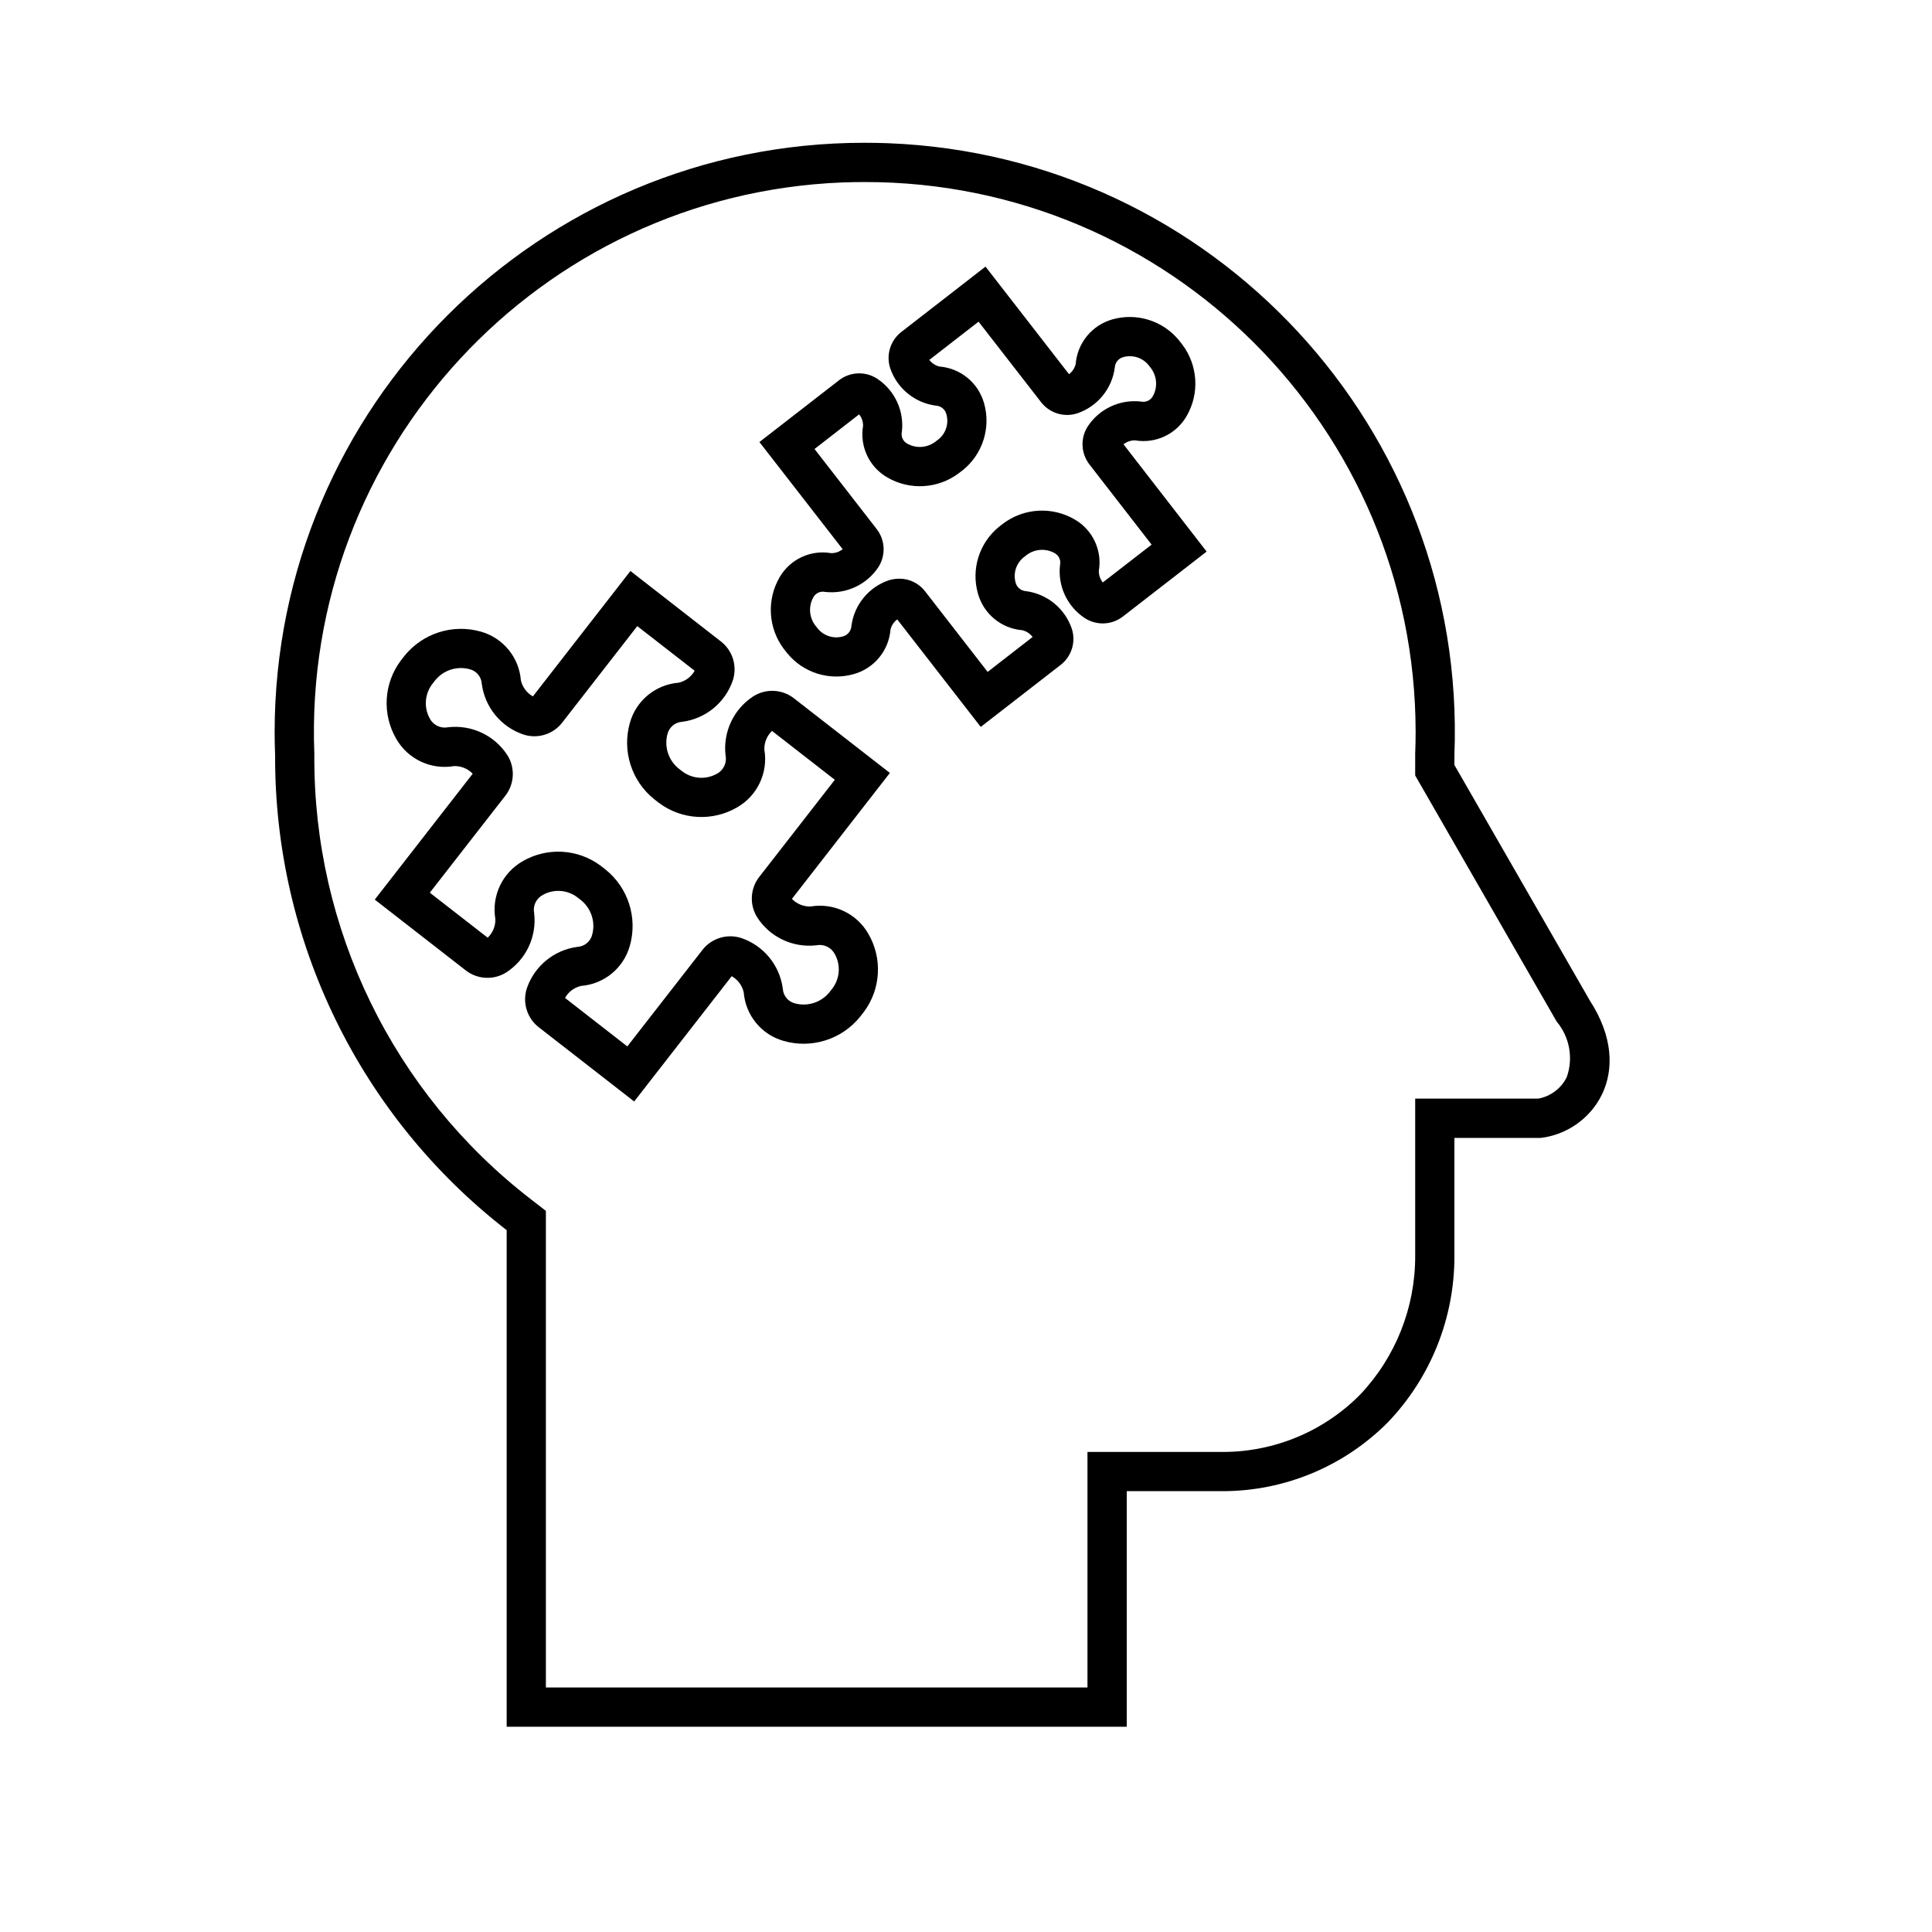
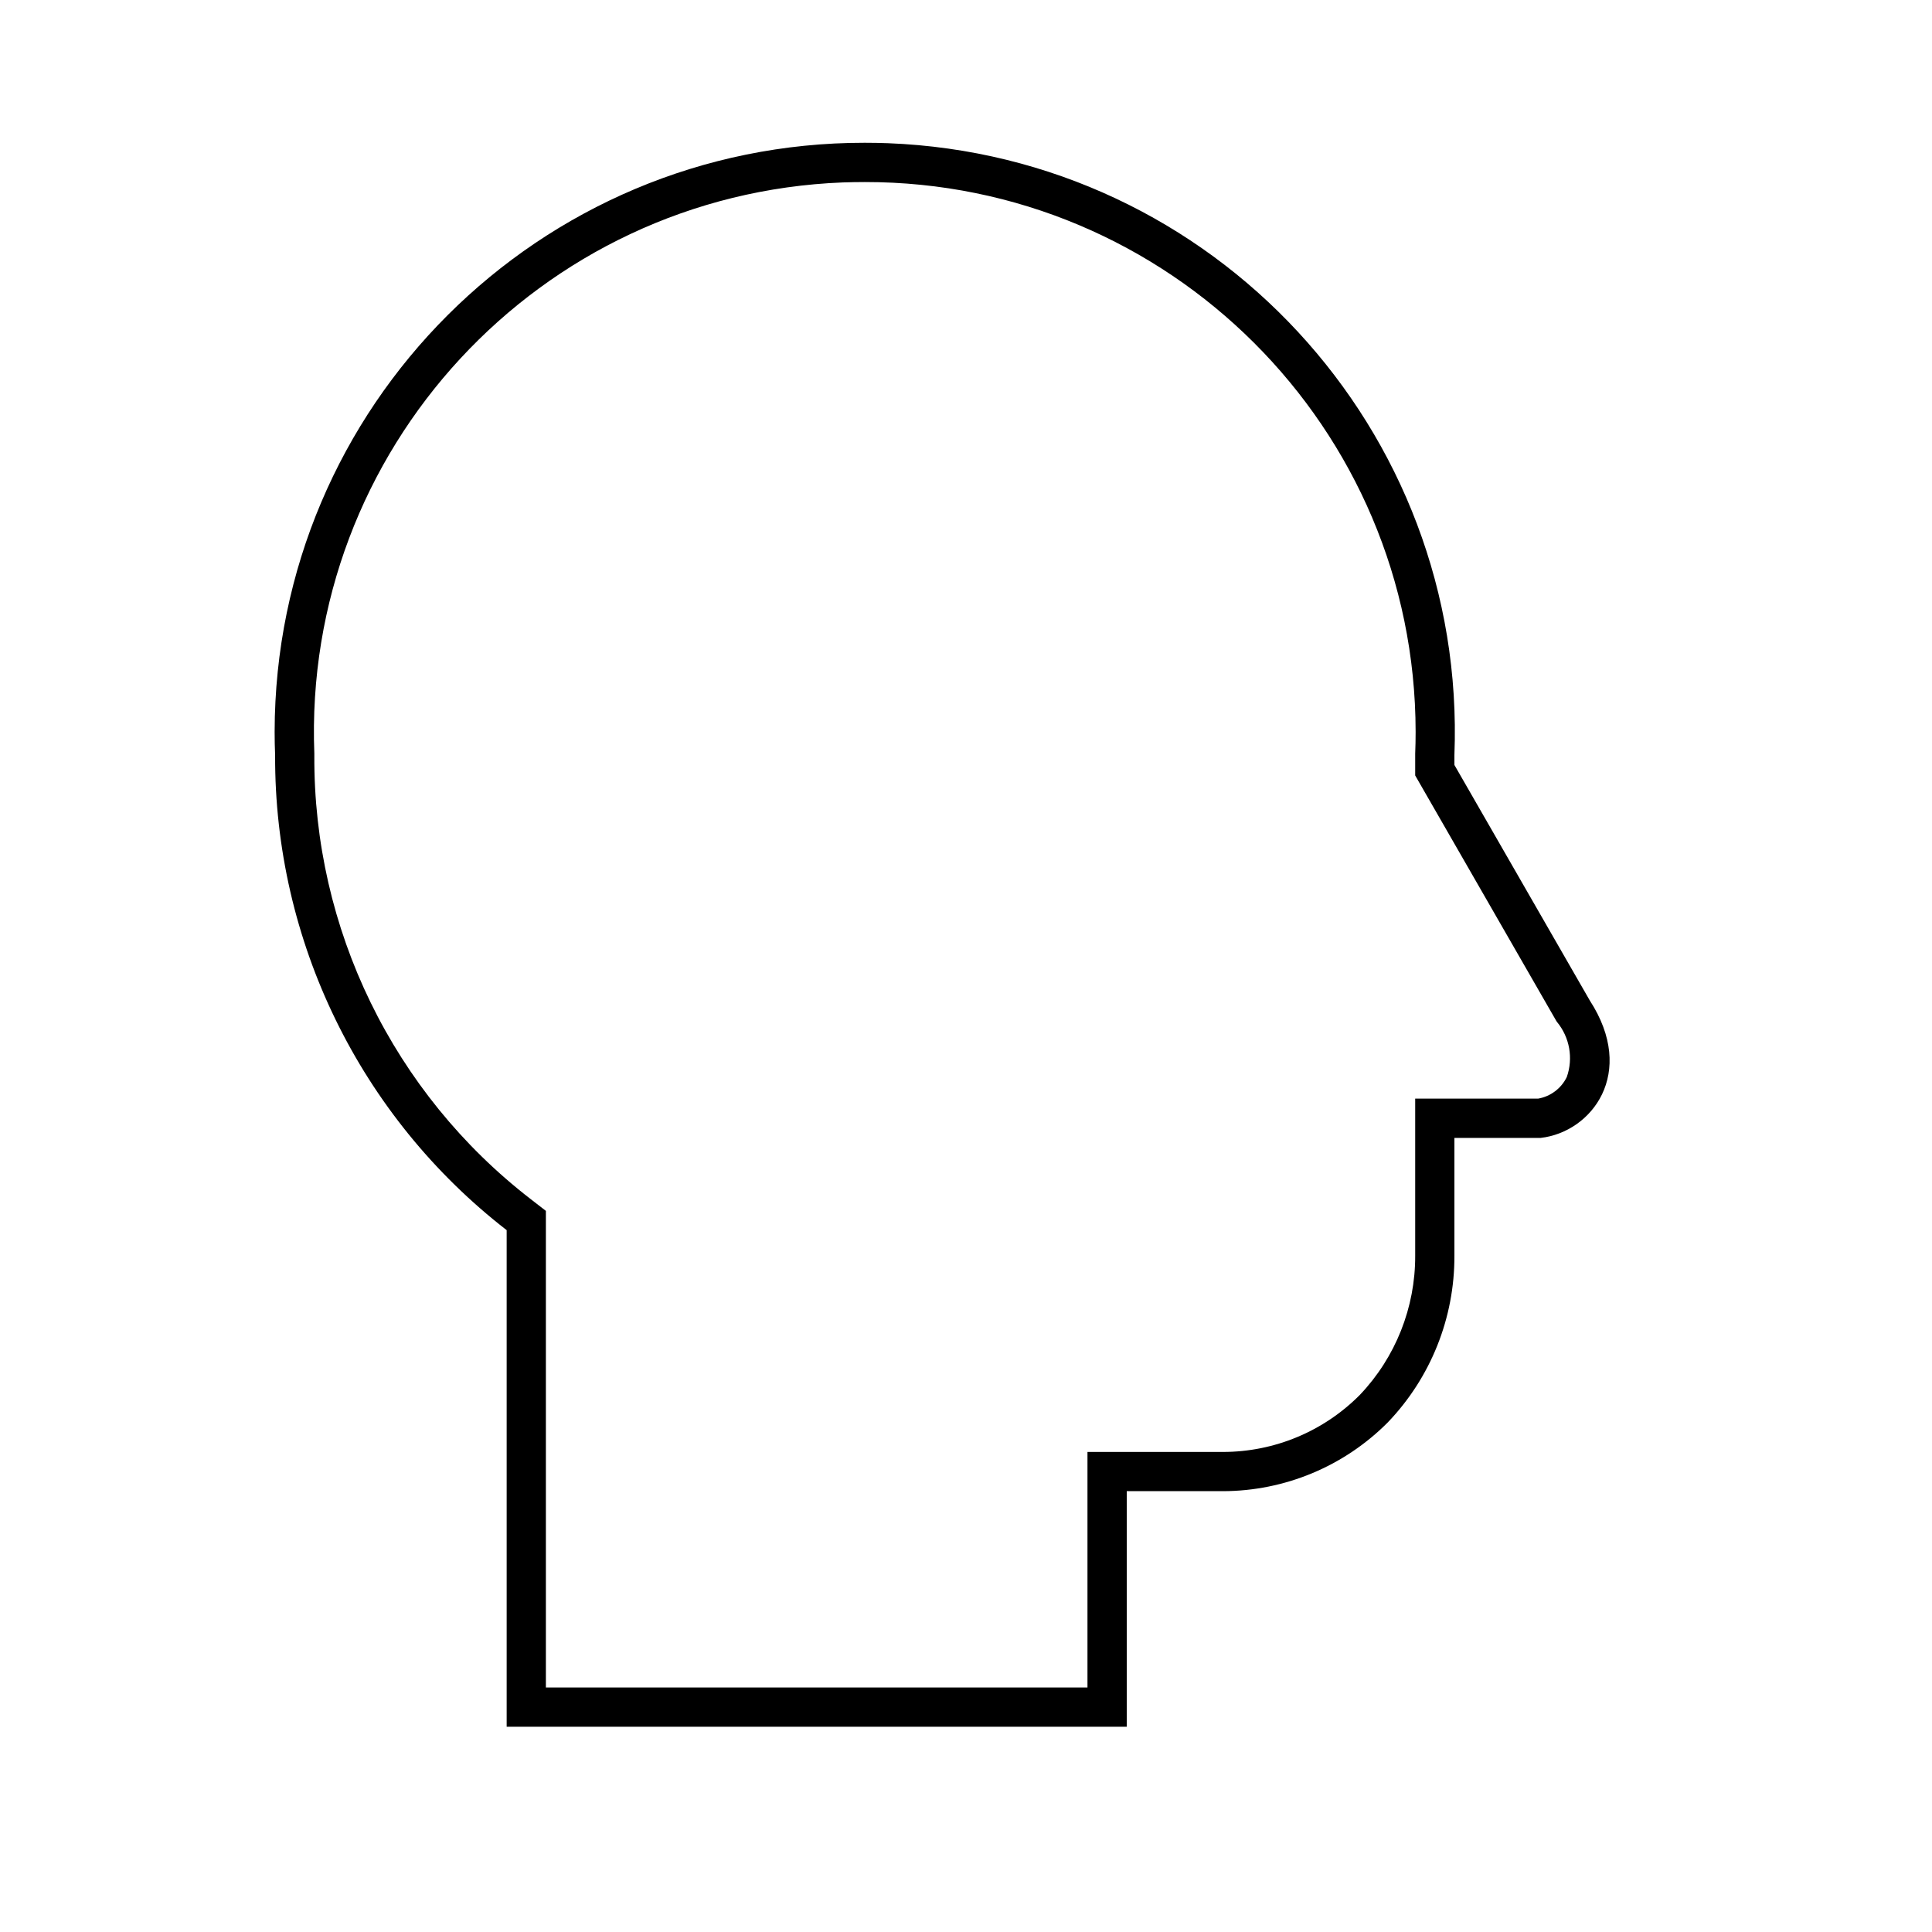
<svg xmlns="http://www.w3.org/2000/svg" width="40" height="40" xml:space="preserve" overflow="hidden">
  <g>
    <g>
      <g>
        <g>
          <g>
            <path d="M17.904 3.769C24.197 3.763 29.303 8.859 29.309 15.152 29.309 15.303 29.306 15.454 29.3 15.605L29.3 15.62 29.3 16.055 29.408 16.243 32.211 21.119 32.222 21.138 32.234 21.156C32.498 21.475 32.576 21.908 32.439 22.298 32.325 22.534 32.103 22.701 31.845 22.746L29.3 22.746 29.3 25.997C29.304 27.068 28.895 28.1 28.157 28.877 27.407 29.635 26.385 30.061 25.319 30.061L22.515 30.061 22.515 34.938 11.302 34.938 11.302 25.07 10.987 24.826C8.142 22.628 6.486 19.229 6.508 15.635L6.508 15.62 6.508 15.605C6.263 9.318 11.162 4.022 17.451 3.777 17.602 3.772 17.753 3.769 17.904 3.769M17.904 2.956C11.163 2.95 5.693 8.41 5.686 15.152 5.686 15.313 5.689 15.474 5.696 15.635 5.68 19.479 7.451 23.113 10.49 25.469L10.49 35.75 23.328 35.75 23.328 30.873 25.318 30.873C26.6 30.871 27.827 30.359 28.731 29.451 29.622 28.523 30.117 27.284 30.112 25.997L30.112 23.559 31.9 23.559C32.956 23.437 33.89 22.218 32.915 20.714L30.112 15.838 30.112 15.635C30.373 8.898 25.123 3.226 18.387 2.965 18.226 2.959 18.065 2.956 17.904 2.956Z" fill="#000000" fill-rule="nonzero" fill-opacity="1" />
-             <path d="M13.13 22.805 11.158 21.271C10.912 21.082 10.811 20.757 10.908 20.461 11.066 20 11.471 19.668 11.954 19.604 12.103 19.596 12.228 19.491 12.262 19.346 12.331 19.085 12.24 18.808 12.03 18.638L11.944 18.571C11.738 18.42 11.462 18.403 11.239 18.528 11.102 18.6 11.028 18.754 11.059 18.906 11.116 19.391 10.893 19.866 10.483 20.132 10.22 20.298 9.882 20.28 9.638 20.087L7.759 18.625 9.787 16.019C9.686 15.914 9.546 15.857 9.401 15.861 8.923 15.943 8.445 15.718 8.204 15.297 7.908 14.788 7.944 14.151 8.296 13.679L8.373 13.58C8.752 13.11 9.375 12.912 9.955 13.077 10.415 13.206 10.746 13.608 10.784 14.084 10.816 14.225 10.906 14.347 11.033 14.418L13.052 11.822 14.922 13.278C15.169 13.467 15.269 13.792 15.172 14.088 15.014 14.549 14.609 14.881 14.125 14.944 13.977 14.952 13.852 15.057 13.818 15.202 13.749 15.463 13.84 15.741 14.05 15.911L14.135 15.977C14.342 16.129 14.618 16.145 14.842 16.02 14.979 15.948 15.053 15.794 15.022 15.642 14.965 15.158 15.187 14.683 15.596 14.417 15.859 14.25 16.198 14.268 16.442 14.461L18.424 16.003 16.396 18.61C16.496 18.714 16.636 18.772 16.78 18.768L16.781 18.768C17.259 18.687 17.737 18.912 17.978 19.333 18.274 19.842 18.238 20.478 17.886 20.95L17.807 21.051C17.429 21.52 16.806 21.717 16.227 21.552 15.767 21.424 15.436 21.022 15.398 20.546 15.366 20.404 15.276 20.282 15.149 20.211ZM11.698 20.661 12.988 21.665 14.54 19.671C14.729 19.425 15.053 19.325 15.348 19.421 15.81 19.578 16.143 19.984 16.207 20.468 16.215 20.616 16.319 20.741 16.463 20.775 16.725 20.844 17.003 20.753 17.173 20.543L17.239 20.458C17.391 20.251 17.408 19.975 17.283 19.752 17.21 19.614 17.056 19.541 16.904 19.571 16.419 19.628 15.944 19.405 15.679 18.996 15.513 18.733 15.53 18.394 15.723 18.151L17.284 16.145 15.984 15.133C15.879 15.233 15.821 15.373 15.825 15.518 15.907 15.996 15.682 16.474 15.262 16.715 14.753 17.012 14.116 16.976 13.644 16.624L13.542 16.545C13.073 16.167 12.876 15.545 13.041 14.966 13.169 14.505 13.572 14.174 14.048 14.135 14.19 14.104 14.311 14.014 14.382 13.887L13.194 12.963 11.643 14.957C11.454 15.204 11.13 15.304 10.835 15.207 10.373 15.05 10.04 14.645 9.975 14.161 9.968 14.013 9.863 13.888 9.719 13.854 9.457 13.785 9.179 13.876 9.009 14.086L8.944 14.17C8.792 14.376 8.774 14.653 8.899 14.877 8.971 15.015 9.126 15.088 9.278 15.057 9.763 15.001 10.238 15.224 10.504 15.634 10.67 15.896 10.652 16.235 10.459 16.479L8.899 18.482 10.097 19.414C10.202 19.314 10.26 19.174 10.256 19.029 10.174 18.551 10.399 18.073 10.819 17.832 11.328 17.536 11.964 17.572 12.436 17.924L12.537 18.003C13.007 18.381 13.205 19.003 13.04 19.582 12.911 20.043 12.509 20.374 12.032 20.412 11.89 20.444 11.769 20.534 11.698 20.661Z" fill="#000000" fill-rule="nonzero" fill-opacity="1" />
-             <path d="M20.305 15.05 18.576 12.824C18.506 12.876 18.457 12.95 18.437 13.034 18.402 13.47 18.099 13.838 17.678 13.956 17.172 14.101 16.628 13.93 16.296 13.521L16.228 13.435C15.904 13.004 15.869 12.42 16.14 11.953 16.356 11.579 16.782 11.379 17.207 11.452 17.294 11.454 17.378 11.425 17.446 11.37L15.723 9.152 17.366 7.877C17.593 7.697 17.91 7.681 18.154 7.836 18.523 8.076 18.724 8.505 18.672 8.942 18.65 9.042 18.699 9.144 18.791 9.189 18.972 9.288 19.194 9.272 19.359 9.15L19.436 9.092C19.584 8.968 19.646 8.77 19.596 8.584 19.573 8.478 19.481 8.402 19.373 8.398 18.937 8.34 18.571 8.039 18.43 7.622 18.341 7.347 18.435 7.045 18.666 6.869L20.404 5.52 22.133 7.747C22.202 7.695 22.251 7.62 22.271 7.536 22.306 7.1 22.609 6.732 23.03 6.613 23.536 6.469 24.08 6.64 24.412 7.049L24.48 7.136C24.803 7.567 24.838 8.15 24.567 8.616 24.351 8.99 23.926 9.19 23.5 9.117 23.413 9.116 23.329 9.145 23.261 9.199L24.982 11.42 23.253 12.761C23.026 12.94 22.71 12.956 22.465 12.801 22.096 12.561 21.895 12.132 21.947 11.695 21.969 11.595 21.919 11.493 21.828 11.448 21.647 11.35 21.425 11.365 21.259 11.488L21.19 11.542C21.04 11.665 20.975 11.865 21.025 12.054 21.048 12.159 21.14 12.235 21.248 12.24 21.685 12.299 22.05 12.601 22.191 13.019 22.28 13.293 22.185 13.594 21.956 13.769ZM18.62 11.981C18.831 11.98 19.03 12.079 19.157 12.248L20.448 13.911 21.379 13.188C21.326 13.118 21.251 13.069 21.167 13.048 20.731 13.013 20.364 12.71 20.247 12.289 20.103 11.783 20.274 11.24 20.682 10.908L20.768 10.841C21.199 10.517 21.782 10.482 22.249 10.754 22.623 10.969 22.823 11.395 22.75 11.82 22.749 11.907 22.778 11.991 22.832 12.059L23.843 11.276 22.559 9.62C22.38 9.392 22.363 9.077 22.518 8.832 22.759 8.464 23.187 8.263 23.624 8.314 23.724 8.336 23.827 8.287 23.872 8.195 23.97 8.014 23.954 7.792 23.832 7.626L23.777 7.556C23.653 7.406 23.453 7.342 23.265 7.391 23.16 7.415 23.084 7.506 23.08 7.614 23.022 8.051 22.721 8.416 22.304 8.558 22.028 8.647 21.727 8.553 21.551 8.322L20.26 6.66 19.241 7.451C19.293 7.52 19.367 7.569 19.452 7.589 19.888 7.624 20.256 7.927 20.374 8.348 20.518 8.854 20.347 9.398 19.939 9.73L19.846 9.801C19.415 10.122 18.834 10.155 18.37 9.884 17.996 9.669 17.796 9.243 17.869 8.817 17.87 8.73 17.841 8.646 17.787 8.579L16.864 9.296 18.148 10.95C18.327 11.177 18.343 11.492 18.189 11.737 17.948 12.105 17.52 12.305 17.082 12.255 16.983 12.233 16.881 12.282 16.835 12.374 16.737 12.556 16.753 12.777 16.875 12.943L16.93 13.013C17.054 13.164 17.254 13.229 17.442 13.179 17.547 13.155 17.623 13.064 17.628 12.956 17.686 12.52 17.987 12.154 18.404 12.013 18.474 11.992 18.547 11.982 18.62 11.981Z" fill="#000000" fill-rule="nonzero" fill-opacity="1" />
          </g>
        </g>
      </g>
    </g>
  </g>
</svg>